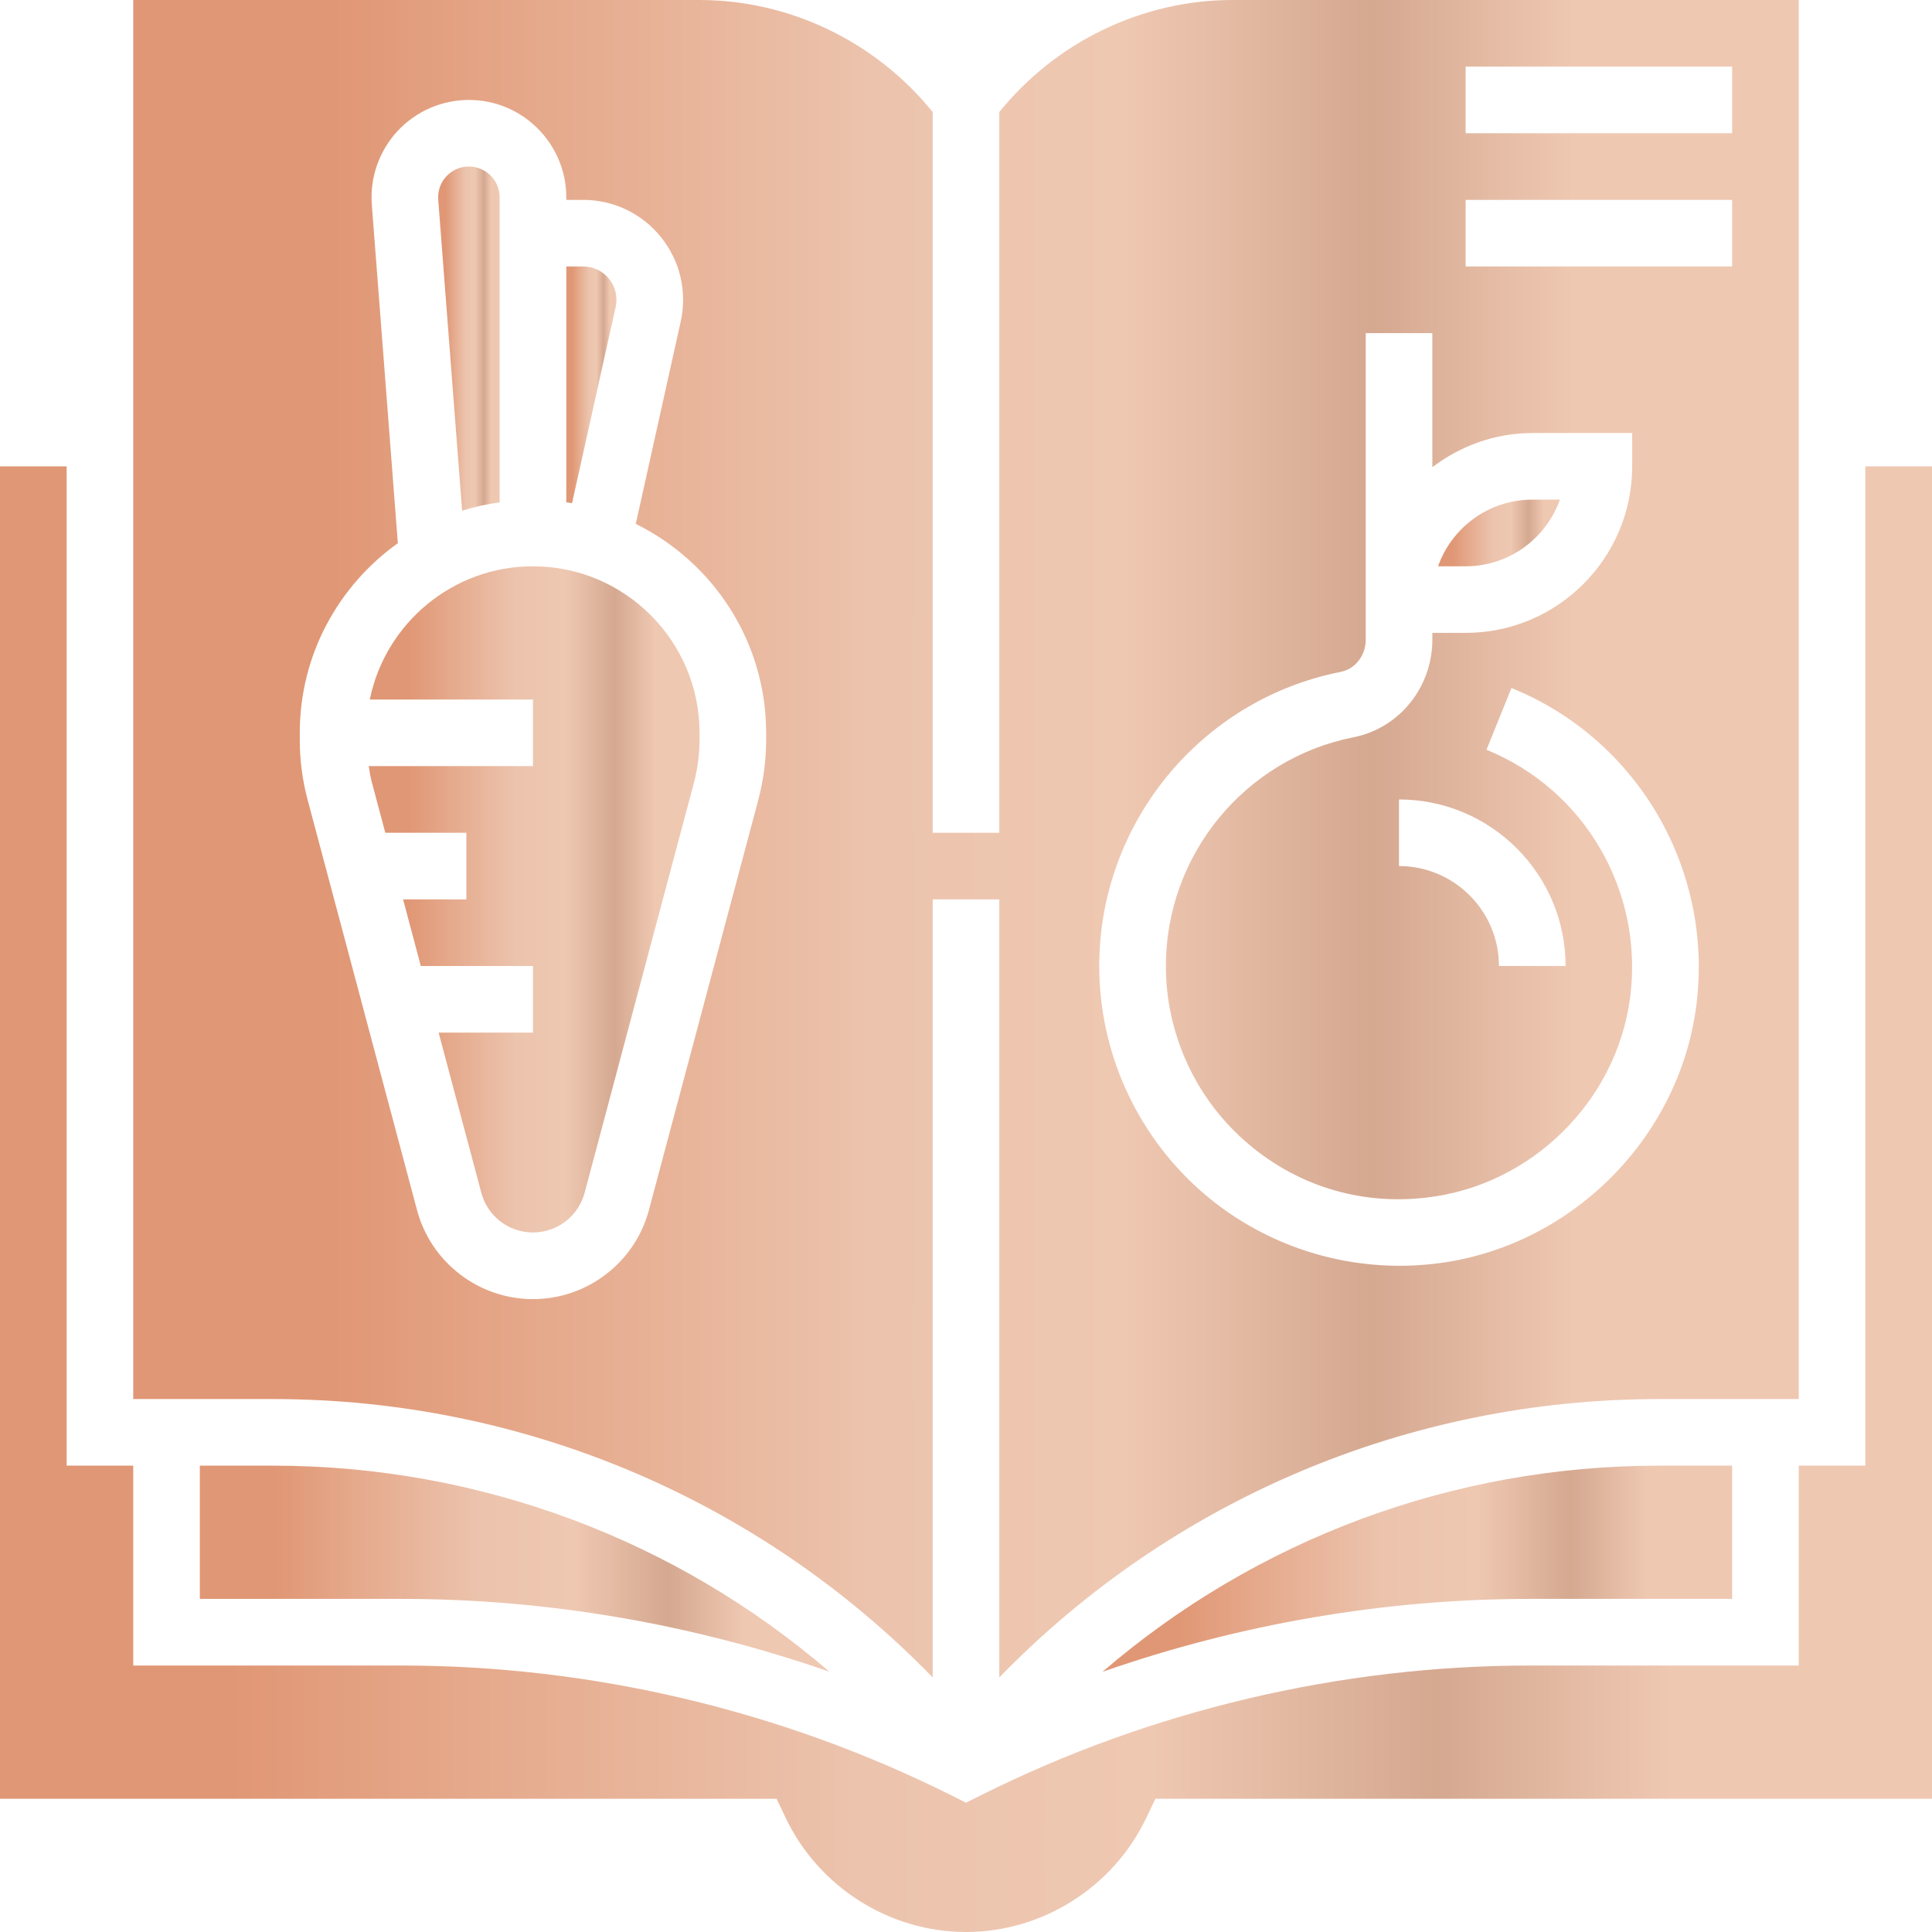
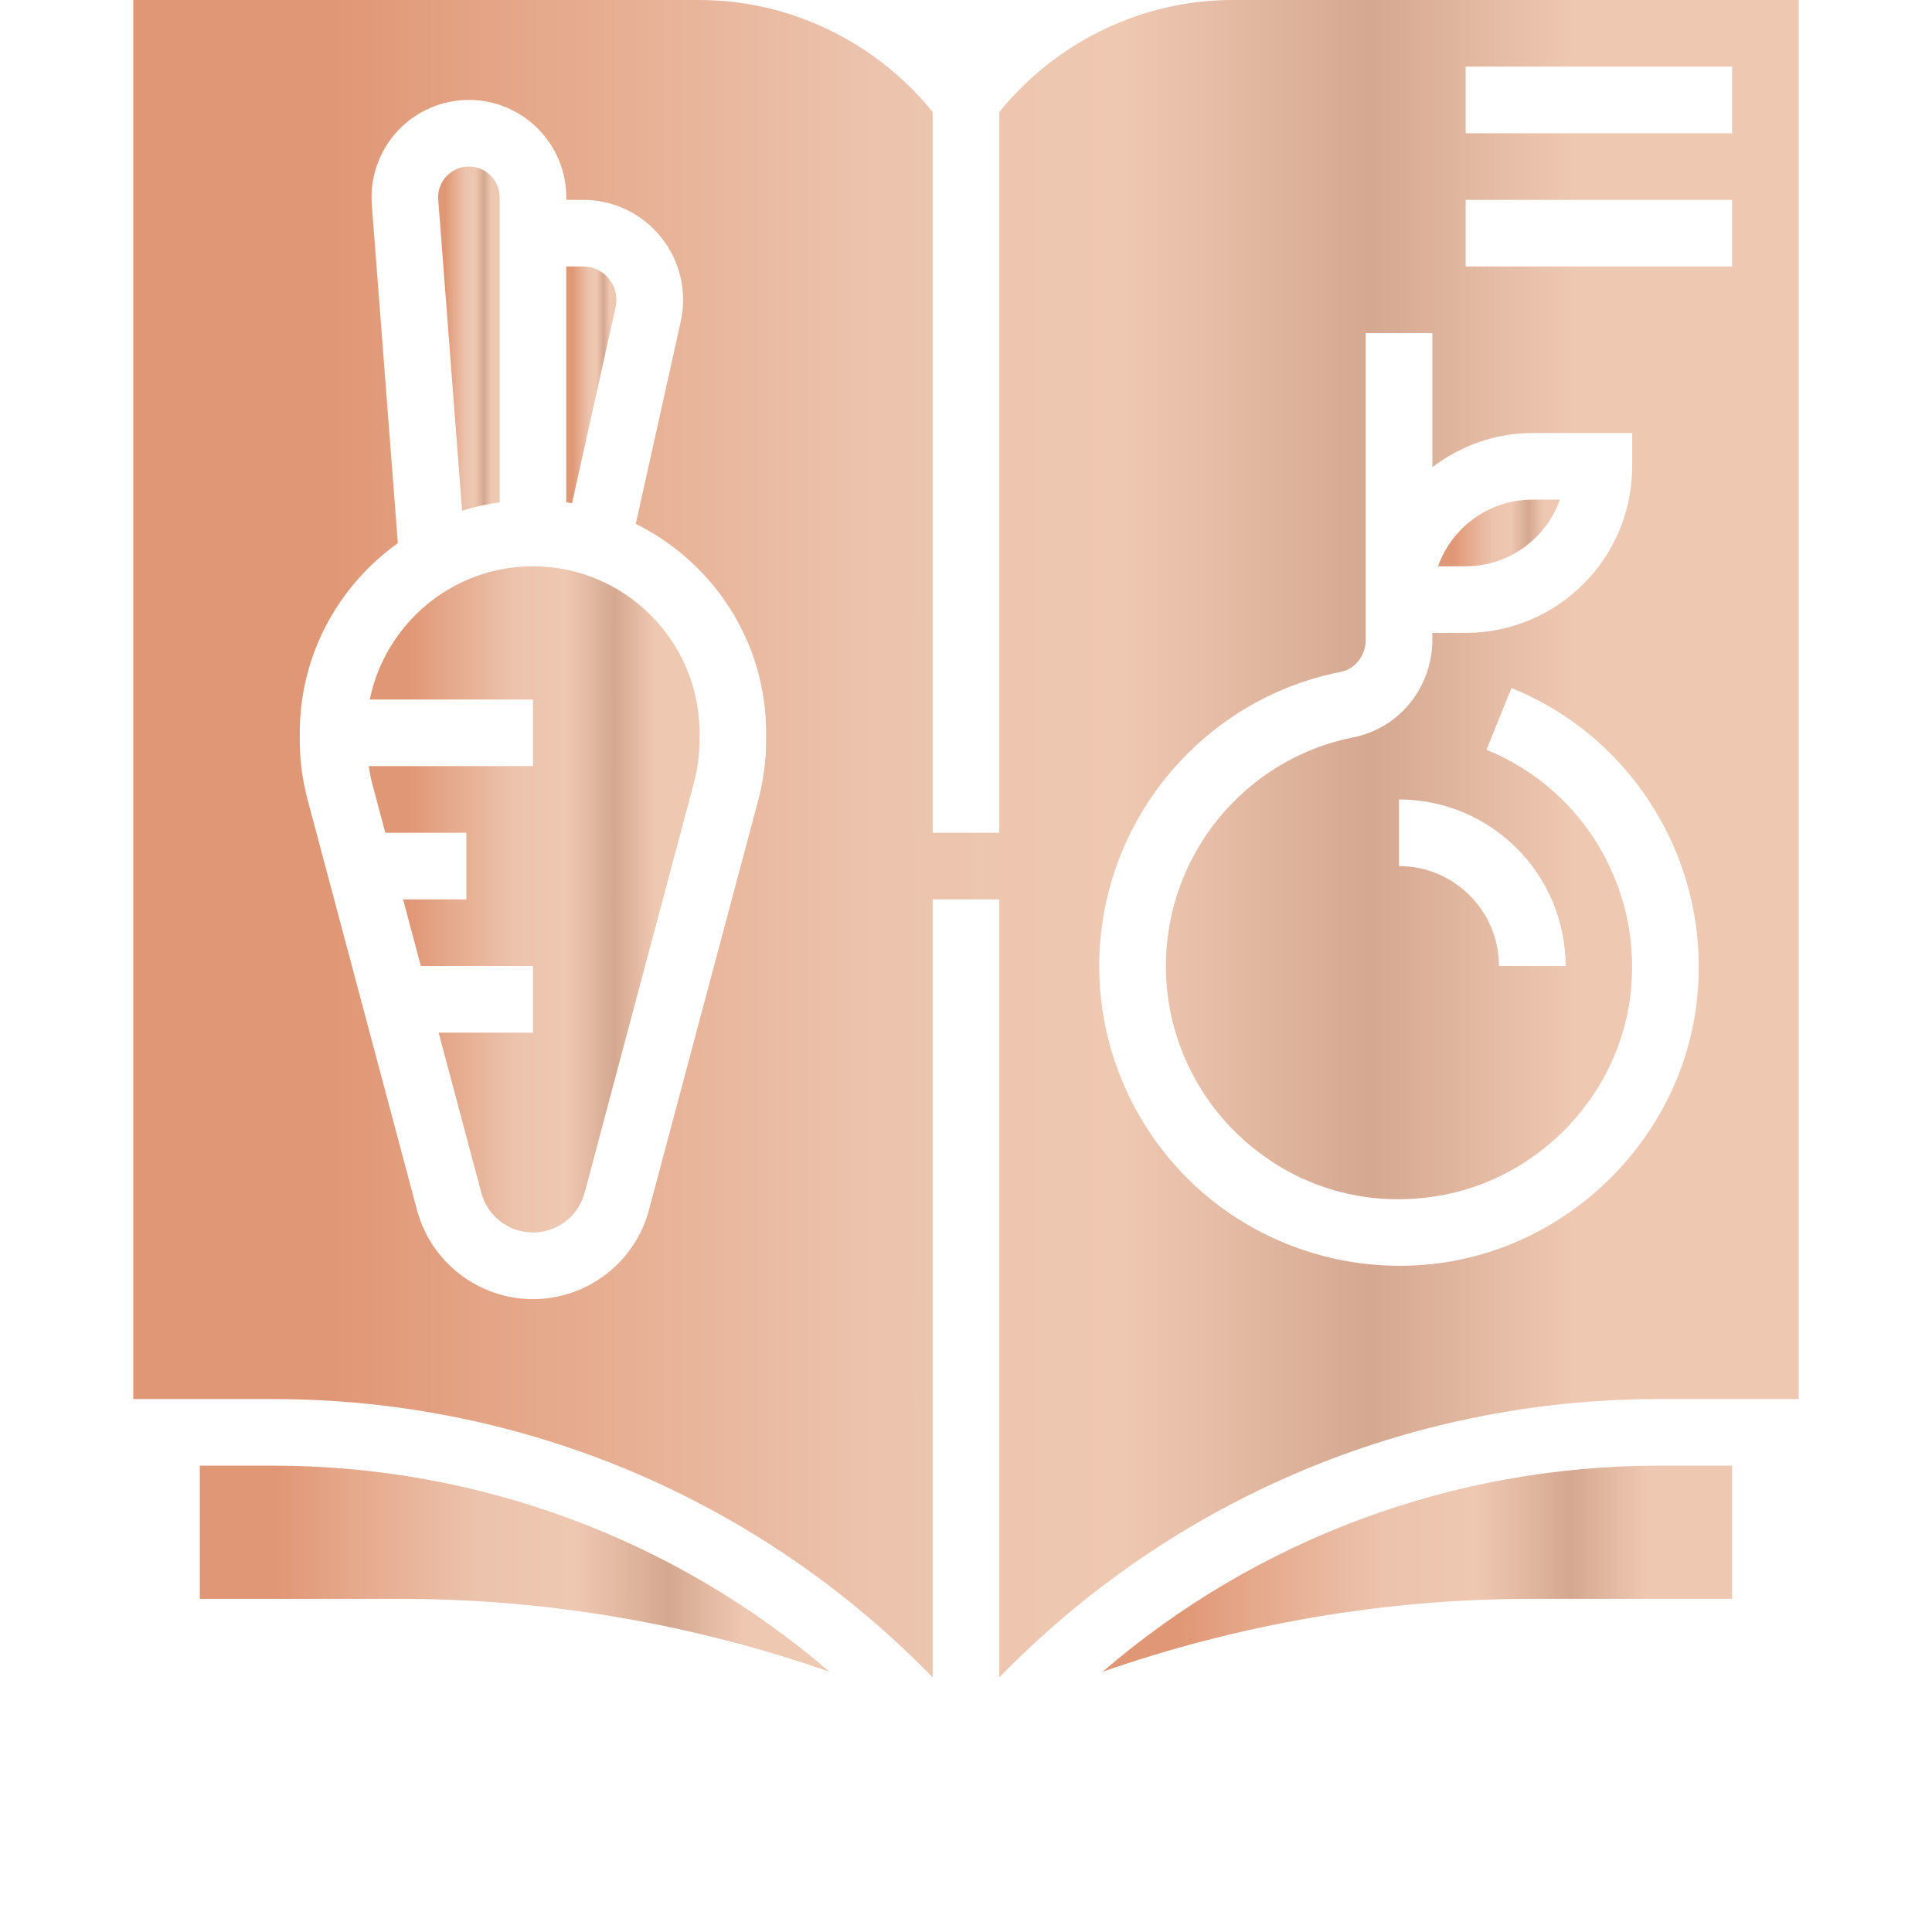
<svg xmlns="http://www.w3.org/2000/svg" width="55" height="55" viewBox="0 0 55 55" fill="none">
  <rect x="0" y="0" width="55" height="55" fill="#333333" stroke="none" />
  <g clip-path="url(#clip0_472_152)">
    <rect width="55" height="55" fill="white" />
    <path d="M44.407 14.224H43.621C42.384 14.224 41.33 15.017 40.938 16.121H41.724C42.961 16.121 44.015 15.328 44.407 14.224Z" fill="url(#paint0_linear_472_152)" />
    <path d="M10.496 21.81C10.522 21.971 10.548 22.131 10.59 22.287L10.969 23.707H13.276V25.604H11.475L11.98 27.5H15.172V29.397H12.487L13.703 33.958C13.881 34.623 14.484 35.086 15.172 35.086C15.861 35.086 16.464 34.623 16.642 33.958L19.754 22.286C19.859 21.887 19.914 21.476 19.914 21.065V20.862C19.914 18.248 17.786 16.121 15.172 16.121C12.883 16.121 10.967 17.753 10.527 19.914H15.172V21.81H10.496Z" fill="url(#paint1_linear_472_152)" />
    <path d="M14.224 14.3V5.616C14.224 5.134 13.831 4.741 13.349 4.741C13.101 4.741 12.874 4.841 12.706 5.022C12.538 5.203 12.457 5.438 12.475 5.684L13.156 14.539C13.5 14.429 13.859 14.352 14.224 14.3Z" fill="url(#paint2_linear_472_152)" />
    <path d="M17.526 8.74C17.588 8.458 17.521 8.166 17.34 7.941C17.16 7.715 16.891 7.586 16.601 7.586H16.121V14.3C16.176 14.307 16.231 14.316 16.285 14.325L17.526 8.74Z" fill="url(#paint3_linear_472_152)" />
    <path d="M5.689 41.724V45.517H11.432C15.568 45.517 19.706 46.228 23.612 47.591C19.237 43.826 13.649 41.724 7.769 41.724H5.689Z" fill="url(#paint4_linear_472_152)" />
-     <path d="M53.103 13.276V41.724H51.207V47.414H43.567C38.164 47.414 32.755 48.691 27.924 51.107L27.5 51.319L27.076 51.106C22.245 48.691 16.836 47.414 11.433 47.414H3.793V41.724H1.897V13.276H0V51.207H22.108L22.365 51.747C23.305 53.723 25.321 55 27.5 55C29.679 55 31.695 53.723 32.634 51.747L32.892 51.207H55V13.276H53.103Z" fill="url(#paint5_linear_472_152)" />
    <path d="M31.387 47.592C35.294 46.228 39.432 45.517 43.568 45.517H49.31V41.724H47.231C41.352 41.724 35.762 43.826 31.387 47.592Z" fill="url(#paint6_linear_472_152)" />
    <path d="M26.552 47.753V25.603H28.448V47.753C33.369 42.692 40.102 39.828 47.231 39.828H51.207V0H35.086C32.513 0 30.059 1.193 28.448 3.19V23.707H26.552V3.19C24.94 1.193 22.487 0 19.914 0H3.793V39.828H7.769C14.899 39.828 21.632 42.692 26.552 47.753ZM41.724 1.897H49.31V3.793H41.724V1.897ZM41.724 5.69H49.31V7.586H41.724V5.69ZM38.167 19.127C38.581 19.045 38.879 18.661 38.879 18.213V9.483H40.776V13.3C41.57 12.698 42.549 12.328 43.621 12.328H46.465V13.276C46.465 15.89 44.338 18.017 41.724 18.017H40.776V18.213C40.776 19.565 39.833 20.732 38.534 20.988C35.437 21.599 33.19 24.337 33.19 27.5C33.19 29.388 33.998 31.194 35.407 32.452C36.835 33.728 38.68 34.319 40.603 34.093C43.586 33.758 46.028 31.355 46.408 28.382C46.794 25.37 45.111 22.476 42.317 21.345L43.028 19.586C46.621 21.041 48.785 24.757 48.291 28.623C47.8 32.452 44.656 35.546 40.816 35.979C40.492 36.016 40.169 36.034 39.847 36.034C37.749 36.035 35.713 35.268 34.143 33.867C32.333 32.248 31.293 29.928 31.293 27.5C31.293 23.434 34.184 19.913 38.167 19.127ZM44.569 27.5H42.672C42.672 25.932 41.396 24.655 39.827 24.655V22.759C42.442 22.759 44.569 24.886 44.569 27.5ZM8.534 20.862C8.534 18.636 9.639 16.668 11.326 15.463L10.585 5.829C10.526 5.062 10.792 4.298 11.315 3.733C11.837 3.168 12.58 2.845 13.349 2.845C14.876 2.845 16.121 4.089 16.121 5.617V5.69H16.601C17.468 5.69 18.278 6.078 18.82 6.755C19.363 7.432 19.566 8.305 19.379 9.152L18.099 14.914C20.293 15.998 21.81 18.253 21.81 20.862V21.065C21.81 21.64 21.735 22.215 21.587 22.774L21.587 22.775L18.474 34.446C18.076 35.94 16.718 36.983 15.172 36.983C13.627 36.983 12.269 35.94 11.871 34.446L8.759 22.775C8.609 22.215 8.534 21.64 8.534 21.065V20.862Z" fill="url(#paint7_linear_472_152)" />
  </g>
  <defs>
    <linearGradient id="paint0_linear_472_152" x1="41.352" y1="14.967" x2="44.108" y2="14.967" gradientUnits="userSpaceOnUse">
      <stop stop-color="#E09775" />
      <stop offset="0.15" stop-color="#E5A88A" />
      <stop offset="0.417" stop-color="#ECC4AE" />
      <stop offset="0.599" stop-color="#EFC8B2" />
      <stop offset="0.786" stop-color="#D5A890" />
      <stop offset="0.938" stop-color="#EFC8B2" />
    </linearGradient>
    <linearGradient id="paint1_linear_472_152" x1="11.619" y1="23.553" x2="19.103" y2="23.553" gradientUnits="userSpaceOnUse">
      <stop stop-color="#E09775" />
      <stop offset="0.15" stop-color="#E5A88A" />
      <stop offset="0.417" stop-color="#ECC4AE" />
      <stop offset="0.599" stop-color="#EFC8B2" />
      <stop offset="0.786" stop-color="#D5A890" />
      <stop offset="0.938" stop-color="#EFC8B2" />
    </linearGradient>
    <linearGradient id="paint2_linear_472_152" x1="12.681" y1="8.581" x2="14.073" y2="8.581" gradientUnits="userSpaceOnUse">
      <stop stop-color="#E09775" />
      <stop offset="0.15" stop-color="#E5A88A" />
      <stop offset="0.417" stop-color="#ECC4AE" />
      <stop offset="0.599" stop-color="#EFC8B2" />
      <stop offset="0.786" stop-color="#D5A890" />
      <stop offset="0.938" stop-color="#EFC8B2" />
    </linearGradient>
    <linearGradient id="paint3_linear_472_152" x1="16.291" y1="10.227" x2="17.426" y2="10.227" gradientUnits="userSpaceOnUse">
      <stop stop-color="#E09775" />
      <stop offset="0.15" stop-color="#E5A88A" />
      <stop offset="0.417" stop-color="#ECC4AE" />
      <stop offset="0.599" stop-color="#EFC8B2" />
      <stop offset="0.786" stop-color="#D5A890" />
      <stop offset="0.938" stop-color="#EFC8B2" />
    </linearGradient>
    <linearGradient id="paint4_linear_472_152" x1="7.826" y1="44.023" x2="22.069" y2="44.023" gradientUnits="userSpaceOnUse">
      <stop stop-color="#E09775" />
      <stop offset="0.15" stop-color="#E5A88A" />
      <stop offset="0.417" stop-color="#ECC4AE" />
      <stop offset="0.599" stop-color="#EFC8B2" />
      <stop offset="0.786" stop-color="#D5A890" />
      <stop offset="0.938" stop-color="#EFC8B2" />
    </linearGradient>
    <linearGradient id="paint5_linear_472_152" x1="6.556" y1="29.627" x2="50.265" y2="29.627" gradientUnits="userSpaceOnUse">
      <stop stop-color="#E09775" />
      <stop offset="0.15" stop-color="#E5A88A" />
      <stop offset="0.417" stop-color="#ECC4AE" />
      <stop offset="0.599" stop-color="#EFC8B2" />
      <stop offset="0.786" stop-color="#D5A890" />
      <stop offset="0.938" stop-color="#EFC8B2" />
    </linearGradient>
    <linearGradient id="paint6_linear_472_152" x1="33.524" y1="44.024" x2="47.767" y2="44.024" gradientUnits="userSpaceOnUse">
      <stop stop-color="#E09775" />
      <stop offset="0.15" stop-color="#E5A88A" />
      <stop offset="0.417" stop-color="#ECC4AE" />
      <stop offset="0.599" stop-color="#EFC8B2" />
      <stop offset="0.786" stop-color="#D5A890" />
      <stop offset="0.938" stop-color="#EFC8B2" />
    </linearGradient>
    <linearGradient id="paint7_linear_472_152" x1="9.445" y1="18.714" x2="47.125" y2="18.714" gradientUnits="userSpaceOnUse">
      <stop stop-color="#E09775" />
      <stop offset="0.15" stop-color="#E5A88A" />
      <stop offset="0.417" stop-color="#ECC4AE" />
      <stop offset="0.599" stop-color="#EFC8B2" />
      <stop offset="0.786" stop-color="#D5A890" />
      <stop offset="0.938" stop-color="#EFC8B2" />
    </linearGradient>
    <clipPath id="clip0_472_152">
      <rect width="55" height="55" fill="white" />
    </clipPath>
  </defs>
</svg>